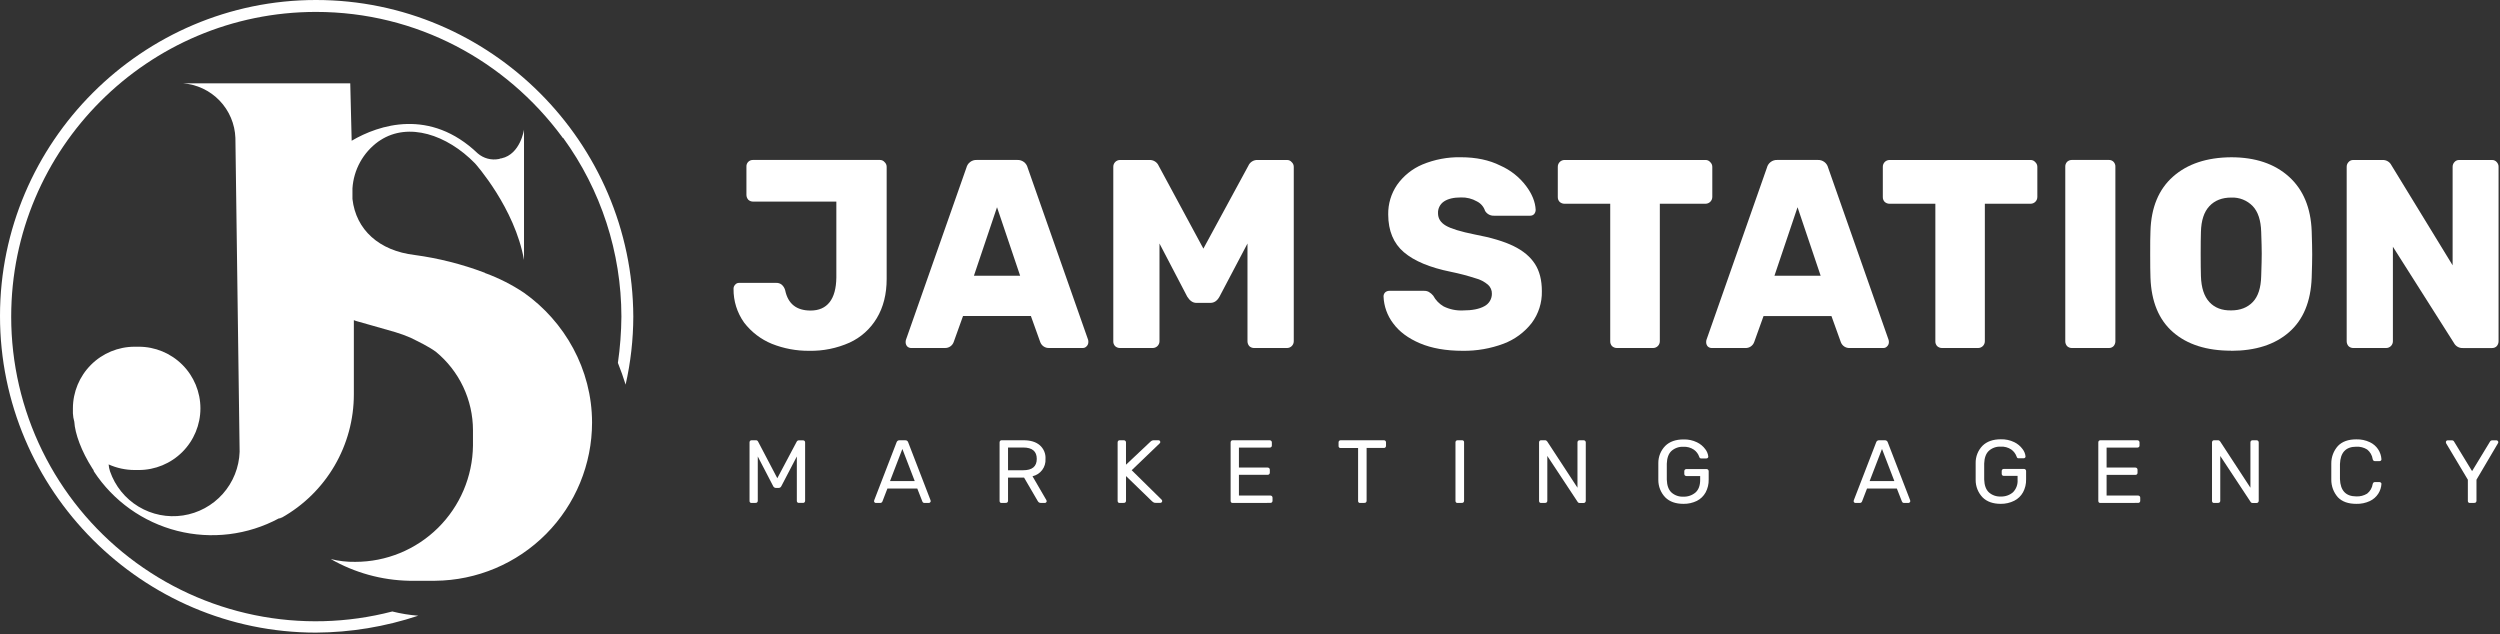
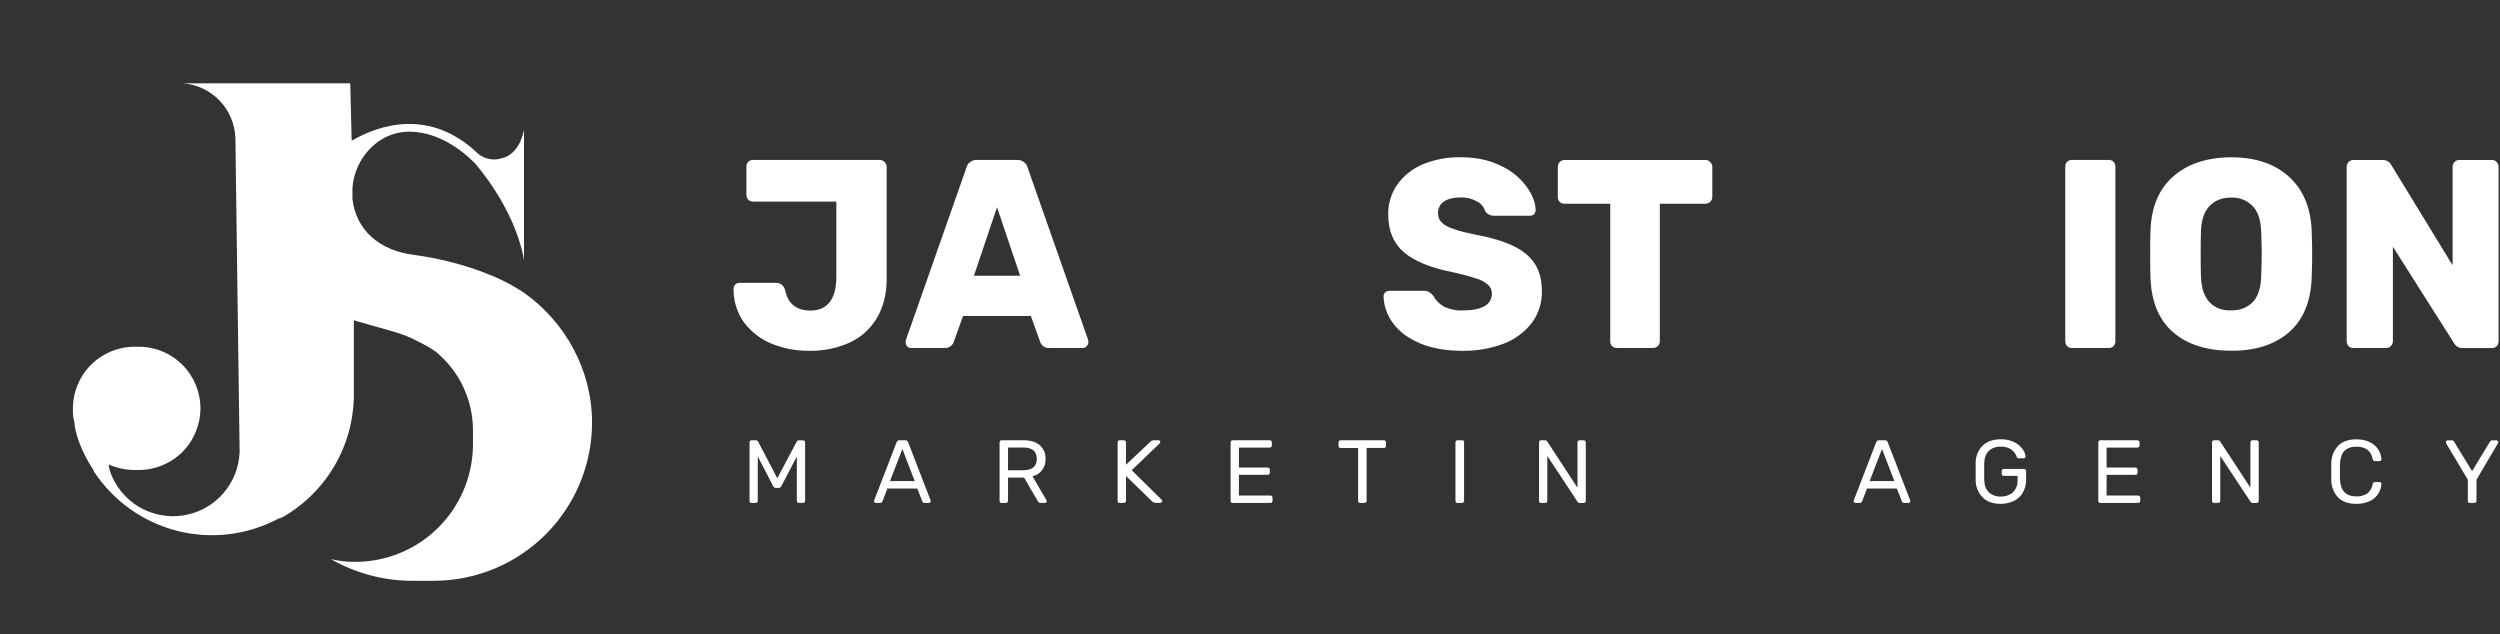
<svg xmlns="http://www.w3.org/2000/svg" width="1183" height="300" viewBox="0 0 1183 300" fill="none">
  <rect x="0" y="0" width="1183" height="300" fill="#333333" stroke="none" />
  <g clip-path="url(#clip0_202_606)">
    <path d="M382.94 166C376.885 166.063 370.876 164.942 365.25 162.7C360.057 160.573 355.523 157.105 352.11 152.65C348.788 147.983 347.037 142.379 347.11 136.65C347.098 136.3 347.158 135.951 347.285 135.625C347.412 135.298 347.605 135.001 347.85 134.75C348.066 134.469 348.345 134.241 348.664 134.087C348.984 133.932 349.335 133.855 349.69 133.86H367.26C368.241 133.803 369.206 134.121 369.96 134.75C370.748 135.461 371.305 136.391 371.56 137.42C372.893 143.774 376.893 146.95 383.56 146.95C387.493 146.95 390.493 145.637 392.56 143.01C394.627 140.384 395.693 136.484 395.76 131.31V95.39H356.28C355.456 95.391 354.664 95.072 354.07 94.5C353.515 93.867 353.209 93.053 353.21 92.21V78.87C353.185 78.456 353.246 78.04 353.39 77.65C353.534 77.26 353.758 76.905 354.046 76.606C354.335 76.307 354.683 76.071 355.067 75.913C355.452 75.756 355.865 75.68 356.28 75.69H416.36C416.78 75.679 417.197 75.763 417.58 75.937C417.963 76.11 418.301 76.368 418.57 76.69C418.892 76.978 419.147 77.331 419.32 77.726C419.492 78.121 419.578 78.549 419.57 78.98V131.98C419.57 139.18 418.013 145.367 414.9 150.54C411.88 155.629 407.38 159.676 402 162.14C396.006 164.806 389.499 166.123 382.94 166Z" fill="white" />
    <path d="M460.86 130.48H482.73L471.79 98.06L460.86 130.48ZM431.13 164.68C430.442 164.671 429.784 164.399 429.29 163.92C428.82 163.394 428.557 162.716 428.55 162.01C428.535 161.626 428.575 161.242 428.67 160.87L457.3 79.37C457.562 78.281 458.196 77.317 459.092 76.646C459.988 75.974 461.091 75.636 462.21 75.69H481.38C482.498 75.638 483.6 75.977 484.496 76.648C485.392 77.32 486.026 78.282 486.29 79.37L514.92 160.87C515 161.241 515.027 161.622 515 162C514.978 162.726 514.668 163.413 514.14 163.91C513.922 164.15 513.657 164.341 513.36 164.472C513.064 164.603 512.744 164.671 512.42 164.67H496.42C495.516 164.708 494.624 164.457 493.872 163.953C493.121 163.45 492.549 162.72 492.24 161.87L487.82 149.54H455.7L451.28 161.87C450.971 162.72 450.399 163.45 449.647 163.953C448.896 164.457 448.004 164.708 447.1 164.67L431.13 164.68Z" fill="white" />
-     <path d="M530 164.68C529.138 164.693 528.304 164.375 527.67 163.79C527.38 163.486 527.155 163.126 527.007 162.732C526.859 162.339 526.792 161.92 526.81 161.5V79C526.795 78.572 526.867 78.145 527.02 77.745C527.174 77.346 527.407 76.981 527.704 76.673C528.002 76.365 528.359 76.12 528.753 75.953C529.148 75.786 529.572 75.7 530 75.7H543.88C544.815 75.658 545.74 75.903 546.532 76.401C547.323 76.9 547.944 77.629 548.31 78.49L569.44 117.65L590.69 78.49C591.054 77.63 591.673 76.901 592.463 76.403C593.253 75.904 594.177 75.659 595.11 75.7H609C609.42 75.689 609.837 75.773 610.22 75.946C610.603 76.119 610.941 76.377 611.21 76.7C611.531 76.987 611.787 77.341 611.96 77.736C612.132 78.131 612.218 78.559 612.21 78.99V161.5C612.207 162.344 611.87 163.153 611.272 163.749C610.674 164.345 609.864 164.68 609.02 164.68H593.38C592.557 164.674 591.767 164.356 591.17 163.79C590.615 163.156 590.309 162.342 590.31 161.5V115.23L577.05 140.4C575.983 142.347 574.55 143.32 572.75 143.32H566.11C564.47 143.32 563.037 142.347 561.81 140.4L548.67 115.23V161.5C548.662 162.344 548.322 163.152 547.723 163.747C547.124 164.342 546.314 164.677 545.47 164.68H530Z" fill="white" />
    <path d="M692.16 166C684.22 166 677.463 164.813 671.89 162.44C666.317 160.067 662.1 156.92 659.24 153C656.45 149.333 654.861 144.894 654.69 140.29C654.681 139.938 654.742 139.589 654.869 139.261C654.996 138.933 655.186 138.634 655.43 138.38C655.973 137.877 656.69 137.605 657.43 137.62H673.77C674.581 137.58 675.389 137.756 676.11 138.13C676.909 138.591 677.617 139.194 678.2 139.91C679.336 142.024 681.036 143.782 683.11 144.99C685.93 146.385 689.057 147.042 692.2 146.9C696.62 146.9 700.02 146.233 702.4 144.9C703.472 144.345 704.372 143.505 704.999 142.474C705.627 141.442 705.959 140.258 705.96 139.05C705.99 138.239 705.84 137.431 705.522 136.685C705.204 135.938 704.725 135.27 704.12 134.73C702.408 133.281 700.391 132.238 698.22 131.68C694.39 130.444 690.494 129.422 686.55 128.62C676.636 126.62 669.223 123.527 664.31 119.34C659.396 115.153 656.927 109.207 656.9 101.5C656.814 96.513 658.274 91.623 661.08 87.5C664.1 83.223 668.257 79.877 673.08 77.84C678.837 75.45 685.028 74.282 691.26 74.41C698.473 74.41 704.7 75.723 709.94 78.35C714.764 80.472 718.964 83.795 722.14 88C725 91.813 726.513 95.583 726.68 99.31C726.679 100.042 726.421 100.75 725.95 101.31C725.712 101.559 725.424 101.755 725.105 101.886C724.787 102.016 724.444 102.079 724.1 102.07H706.9C706.063 102.097 705.235 101.899 704.501 101.496C703.768 101.093 703.156 100.5 702.73 99.78C702.423 98.822 701.928 97.934 701.274 97.17C700.62 96.406 699.819 95.78 698.92 95.33C696.609 93.994 693.968 93.335 691.3 93.43C687.86 93.43 685.193 94.063 683.3 95.33C682.381 95.936 681.637 96.772 681.141 97.754C680.644 98.736 680.413 99.831 680.47 100.93C680.47 103.377 681.7 105.323 684.16 106.77C686.62 108.217 691.206 109.617 697.92 110.97C705.606 112.41 711.706 114.233 716.22 116.44C720.733 118.647 724.09 121.443 726.29 124.83C728.51 128.217 729.616 132.55 729.61 137.83C729.725 143.223 728.04 148.502 724.82 152.83C721.378 157.249 716.787 160.636 711.55 162.62C705.353 164.942 698.777 166.089 692.16 166Z" fill="white" />
    <path d="M765.16 164.68C764.295 164.692 763.459 164.374 762.82 163.79C762.532 163.484 762.308 163.125 762.16 162.731C762.013 162.338 761.945 161.92 761.96 161.5V96.41H740.34C739.478 96.424 738.644 96.105 738.01 95.52C737.72 95.216 737.495 94.856 737.347 94.463C737.2 94.069 737.133 93.65 737.15 93.23V79C737.135 78.572 737.207 78.145 737.361 77.746C737.514 77.346 737.747 76.981 738.045 76.673C738.342 76.365 738.699 76.12 739.093 75.953C739.488 75.786 739.912 75.7 740.34 75.7H807.05C807.47 75.689 807.887 75.773 808.27 75.946C808.653 76.12 808.991 76.377 809.26 76.7C809.582 76.988 809.837 77.341 810.01 77.736C810.183 78.131 810.268 78.559 810.26 78.99V93.23C810.252 94.075 809.912 94.882 809.313 95.477C808.714 96.072 807.905 96.408 807.06 96.41H785.43V161.5C785.428 162.345 785.09 163.153 784.492 163.749C783.894 164.345 783.085 164.68 782.24 164.68H765.16Z" fill="white" />
-     <path d="M839.67 130.48H861.53L850.6 98.06L839.67 130.48ZM809.94 164.68C809.25 164.669 808.589 164.398 808.09 163.92C807.631 163.389 807.372 162.713 807.36 162.01C807.345 161.627 807.385 161.243 807.48 160.87L836.1 79.37C836.363 78.284 836.996 77.323 837.89 76.651C838.784 75.98 839.883 75.64 841 75.69H860.16C861.28 75.636 862.384 75.973 863.282 76.645C864.18 77.317 864.816 78.28 865.08 79.37L893.7 160.87C893.795 161.243 893.835 161.627 893.82 162.01C893.811 162.37 893.73 162.724 893.583 163.052C893.435 163.38 893.223 163.675 892.96 163.92C892.743 164.161 892.478 164.353 892.181 164.484C891.885 164.615 891.564 164.682 891.24 164.68H875.24C874.338 164.717 873.447 164.466 872.697 163.962C871.947 163.459 871.377 162.73 871.07 161.88L866.64 149.55H834.51L830.08 161.88C829.773 162.73 829.203 163.459 828.453 163.962C827.703 164.466 826.812 164.717 825.91 164.68H809.94Z" fill="white" />
-     <path d="M919 164.68C918.138 164.693 917.304 164.375 916.67 163.79C916.38 163.486 916.155 163.126 916.007 162.733C915.859 162.339 915.792 161.92 915.81 161.5V96.41H894.14C893.278 96.421 892.445 96.103 891.81 95.52C891.522 95.214 891.298 94.855 891.15 94.461C891.002 94.068 890.934 93.65 890.95 93.23V79C890.935 78.572 891.007 78.145 891.16 77.746C891.314 77.346 891.547 76.981 891.844 76.673C892.142 76.365 892.499 76.12 892.893 75.953C893.288 75.786 893.712 75.7 894.14 75.7H960.85C961.271 75.69 961.69 75.774 962.074 75.947C962.458 76.12 962.799 76.378 963.07 76.7C963.391 76.987 963.647 77.341 963.82 77.736C963.992 78.131 964.078 78.559 964.07 78.99V93.23C964.069 93.649 963.985 94.064 963.823 94.45C963.662 94.837 963.426 95.188 963.128 95.483C962.831 95.778 962.479 96.012 962.091 96.171C961.704 96.33 961.289 96.411 960.87 96.41H939.23V161.5C939.227 162.344 938.89 163.153 938.292 163.749C937.694 164.345 936.884 164.68 936.04 164.68H919Z" fill="white" />
    <path d="M980.36 164.68C979.537 164.677 978.745 164.359 978.15 163.79C977.591 163.158 977.285 162.343 977.29 161.5V78.87C977.272 78.45 977.339 78.03 977.486 77.637C977.634 77.243 977.86 76.884 978.15 76.579C978.743 76.007 979.536 75.688 980.36 75.689H997.93C998.34 75.674 998.749 75.746 999.13 75.899C999.511 76.052 999.855 76.284 1000.14 76.579C1000.43 76.885 1000.65 77.245 1000.8 77.638C1000.95 78.031 1001.02 78.45 1001 78.87V161.5C1001 162.342 1000.7 163.156 1000.14 163.79C999.852 164.081 999.507 164.31 999.127 164.463C998.747 164.616 998.34 164.69 997.93 164.68H980.36Z" fill="white" />
    <path d="M1055.8 146.88C1060.06 146.88 1063.46 145.567 1066 142.94C1068.54 140.313 1069.87 136.203 1070 130.61C1070.17 125.69 1070.25 122.18 1070.25 120.06C1070.25 117.94 1070.17 114.51 1070 109.76C1069.84 104.253 1068.51 100.183 1066 97.55C1064.69 96.187 1063.1 95.119 1061.34 94.419C1059.58 93.719 1057.69 93.402 1055.8 93.49C1051.46 93.49 1048.02 94.843 1045.48 97.55C1042.94 100.257 1041.61 104.327 1041.48 109.76C1041.4 112.127 1041.36 115.56 1041.36 120.06C1041.36 124.56 1041.4 128.077 1041.48 130.61C1041.64 136.117 1042.97 140.227 1045.48 142.94C1047.99 145.653 1051.43 146.967 1055.8 146.88ZM1055.8 165.95C1044.17 165.95 1035 163.027 1028.28 157.18C1021.56 151.333 1018 142.73 1017.6 131.37C1017.51 129 1017.47 125.37 1017.47 120.44C1017.47 115.51 1017.47 111.84 1017.6 109.38C1017.92 98.193 1021.48 89.59 1028.28 83.57C1035.08 77.55 1044.25 74.5 1055.8 74.42C1067.19 74.42 1076.29 77.47 1083.08 83.57C1089.87 89.67 1093.48 98.273 1093.89 109.38C1094.05 114.293 1094.13 117.98 1094.13 120.44C1094.13 122.9 1094.05 126.543 1093.89 131.37C1093.48 142.703 1089.91 151.307 1083.2 157.18C1076.49 163.053 1067.35 165.993 1055.8 166V165.95Z" fill="white" />
    <path d="M1113.53 164.68C1112.7 164.676 1111.91 164.358 1111.31 163.79C1110.76 163.156 1110.45 162.342 1110.45 161.5V79C1110.44 78.58 1110.5 78.162 1110.65 77.769C1110.8 77.376 1111.02 77.016 1111.31 76.71C1111.58 76.387 1111.92 76.129 1112.31 75.956C1112.69 75.783 1113.11 75.699 1113.53 75.71H1127.41C1128.26 75.67 1129.11 75.876 1129.85 76.304C1130.59 76.731 1131.19 77.361 1131.58 78.12L1160.58 125.54V79C1160.57 78.58 1160.63 78.162 1160.78 77.769C1160.93 77.376 1161.15 77.016 1161.44 76.71C1161.71 76.387 1162.05 76.129 1162.43 75.956C1162.81 75.783 1163.23 75.699 1163.65 75.71H1179.25C1179.67 75.699 1180.09 75.783 1180.47 75.956C1180.85 76.129 1181.19 76.387 1181.46 76.71C1181.75 77.015 1181.97 77.375 1182.12 77.768C1182.27 78.161 1182.34 78.58 1182.32 79V161.38C1182.34 162.265 1182.04 163.127 1181.46 163.8C1181.17 164.091 1180.83 164.321 1180.45 164.474C1180.07 164.627 1179.66 164.7 1179.25 164.69H1165.37C1164.52 164.728 1163.67 164.52 1162.93 164.091C1162.19 163.663 1161.58 163.03 1161.19 162.27L1132.32 116.76V161.5C1132.32 162.344 1131.98 163.153 1131.38 163.749C1130.78 164.345 1129.97 164.68 1129.13 164.68H1113.53Z" fill="white" />
-     <path d="M355.68 238C355.544 238.02 355.405 238.008 355.275 237.965C355.144 237.922 355.025 237.849 354.928 237.751C354.831 237.654 354.758 237.536 354.715 237.405C354.672 237.274 354.66 237.136 354.68 237V209.35C354.671 209.217 354.689 209.085 354.732 208.96C354.775 208.834 354.842 208.719 354.93 208.62C355.024 208.522 355.137 208.445 355.263 208.395C355.389 208.345 355.525 208.322 355.66 208.33H357.66C357.882 208.312 358.103 208.363 358.295 208.476C358.486 208.588 358.638 208.757 358.73 208.96L367.82 226.3L377 209C377.09 208.811 377.232 208.652 377.409 208.54C377.586 208.429 377.791 208.37 378 208.37H380C380.135 208.362 380.271 208.384 380.397 208.434C380.523 208.484 380.637 208.561 380.73 208.66C380.818 208.759 380.885 208.874 380.928 209C380.971 209.125 380.989 209.257 380.98 209.39V237C380.981 237.134 380.955 237.266 380.903 237.39C380.852 237.514 380.776 237.626 380.68 237.72C380.59 237.806 380.483 237.872 380.366 237.915C380.249 237.958 380.124 237.977 380 237.97H378C377.876 237.977 377.751 237.958 377.634 237.915C377.517 237.872 377.41 237.806 377.32 237.72C377.232 237.623 377.163 237.509 377.118 237.386C377.074 237.262 377.054 237.131 377.06 237V216L369.76 230C369.652 230.272 369.463 230.504 369.217 230.663C368.972 230.823 368.683 230.902 368.39 230.89H367.2C366.911 230.893 366.627 230.81 366.385 230.651C366.143 230.493 365.953 230.266 365.84 230L358.58 216V237C358.581 237.134 358.555 237.266 358.503 237.39C358.452 237.514 358.376 237.626 358.28 237.72C358.189 237.805 358.083 237.871 357.966 237.914C357.849 237.957 357.724 237.976 357.6 237.97L355.68 238Z" fill="white" />
+     <path d="M355.68 238C355.544 238.02 355.405 238.008 355.275 237.965C355.144 237.922 355.025 237.849 354.928 237.751C354.831 237.654 354.758 237.536 354.715 237.405C354.672 237.274 354.66 237.136 354.68 237V209.35C354.671 209.217 354.689 209.085 354.732 208.96C354.775 208.834 354.842 208.719 354.93 208.62C355.024 208.522 355.137 208.445 355.263 208.395C355.389 208.345 355.525 208.322 355.66 208.33H357.66C357.882 208.312 358.103 208.363 358.295 208.476C358.486 208.588 358.638 208.757 358.73 208.96L367.82 226.3L377 209C377.09 208.811 377.232 208.652 377.409 208.54C377.586 208.429 377.791 208.37 378 208.37H380C380.135 208.362 380.271 208.384 380.397 208.434C380.523 208.484 380.637 208.561 380.73 208.66C380.818 208.759 380.885 208.874 380.928 209C380.971 209.125 380.989 209.257 380.98 209.39V237C380.981 237.134 380.955 237.266 380.903 237.39C380.852 237.514 380.776 237.626 380.68 237.72C380.59 237.806 380.483 237.872 380.366 237.915C380.249 237.958 380.124 237.977 380 237.97H378C377.876 237.977 377.751 237.958 377.634 237.915C377.517 237.872 377.41 237.806 377.32 237.72C377.074 237.262 377.054 237.131 377.06 237V216L369.76 230C369.652 230.272 369.463 230.504 369.217 230.663C368.972 230.823 368.683 230.902 368.39 230.89H367.2C366.911 230.893 366.627 230.81 366.385 230.651C366.143 230.493 365.953 230.266 365.84 230L358.58 216V237C358.581 237.134 358.555 237.266 358.503 237.39C358.452 237.514 358.376 237.626 358.28 237.72C358.189 237.805 358.083 237.871 357.966 237.914C357.849 237.957 357.724 237.976 357.6 237.97L355.68 238Z" fill="white" />
    <path d="M421.16 227.65H432.85L427 212.44L421.16 227.65ZM414.45 238C414.34 238.001 414.231 237.979 414.129 237.936C414.028 237.893 413.936 237.83 413.86 237.75C413.778 237.673 413.713 237.58 413.669 237.477C413.624 237.374 413.601 237.263 413.6 237.15L413.69 236.69L424.27 209.27C424.361 208.984 424.546 208.737 424.794 208.568C425.043 208.4 425.341 208.319 425.64 208.34H428.37C428.67 208.319 428.968 208.4 429.216 208.568C429.464 208.737 429.649 208.984 429.74 209.27L440.32 236.69L440.41 237.15C440.409 237.266 440.381 237.381 440.329 237.485C440.277 237.588 440.202 237.679 440.11 237.75C440.032 237.831 439.939 237.894 439.836 237.937C439.733 237.98 439.622 238.002 439.51 238H437.51C437.254 238.008 437.002 237.934 436.79 237.79C436.637 237.651 436.52 237.476 436.45 237.28L434.06 231.18H419.92L417.57 237.28C417.488 237.496 417.341 237.681 417.149 237.81C416.958 237.939 416.731 238.005 416.5 238H414.45Z" fill="white" />
    <path d="M484.16 222.52C488.46 222.52 490.6 220.73 490.6 217.14C490.6 213.55 488.46 211.76 484.16 211.76H477V222.52H484.16ZM473.91 238C473.786 238.007 473.661 237.988 473.544 237.945C473.427 237.902 473.321 237.836 473.23 237.75C473.062 237.538 472.98 237.27 473 237V209.35C472.993 209.218 473.012 209.085 473.056 208.959C473.101 208.834 473.17 208.719 473.26 208.62C473.346 208.526 473.451 208.451 473.568 208.401C473.686 208.351 473.812 208.327 473.94 208.33H484.36C487.6 208.33 490.14 209.09 491.96 210.62C492.903 211.423 493.644 212.436 494.125 213.577C494.606 214.717 494.813 215.955 494.73 217.19C494.846 219.062 494.29 220.913 493.163 222.41C492.035 223.908 490.41 224.954 488.58 225.36L495.16 236.68C495.236 236.823 495.281 236.98 495.29 237.14C495.29 237.253 495.266 237.364 495.222 237.467C495.177 237.57 495.112 237.663 495.03 237.74C494.952 237.821 494.859 237.884 494.756 237.927C494.653 237.97 494.542 237.992 494.43 237.99H492.55C492.194 238.001 491.845 237.9 491.55 237.7C491.288 237.458 491.071 237.17 490.91 236.85L484.59 226H477V237C477.001 237.134 476.975 237.267 476.923 237.391C476.872 237.515 476.796 237.627 476.7 237.72C476.496 237.891 476.236 237.98 475.97 237.97L473.91 238Z" fill="white" />
    <path d="M529.8 238C529.676 238.006 529.551 237.988 529.434 237.945C529.317 237.902 529.21 237.835 529.12 237.75C528.948 237.55 528.856 237.294 528.86 237.03V209.35C528.853 209.217 528.872 209.084 528.916 208.959C528.961 208.833 529.03 208.718 529.12 208.62C529.205 208.525 529.311 208.45 529.428 208.4C529.545 208.35 529.672 208.326 529.8 208.33H531.8C531.934 208.323 532.068 208.345 532.192 208.395C532.316 208.445 532.428 208.522 532.52 208.62C532.622 208.711 532.702 208.824 532.754 208.95C532.806 209.077 532.829 209.213 532.82 209.35V219.9L544.4 209C544.615 208.779 544.874 208.604 545.159 208.487C545.445 208.37 545.751 208.313 546.06 208.32H548.2C548.425 208.32 548.642 208.409 548.801 208.569C548.96 208.728 549.05 208.944 549.05 209.17C549.054 209.271 549.037 209.372 549.001 209.466C548.965 209.561 548.91 209.647 548.84 209.72L535.52 222.51L549.74 236.51C549.878 236.675 549.952 236.885 549.95 237.1C549.95 237.212 549.926 237.323 549.882 237.427C549.837 237.53 549.772 237.623 549.69 237.7C549.614 237.779 549.522 237.843 549.421 237.886C549.319 237.929 549.21 237.95 549.1 237.95H546.88C546.558 237.97 546.235 237.912 545.94 237.78C545.688 237.623 545.444 237.453 545.21 237.27L532.83 225.27V237C532.831 237.134 532.805 237.267 532.753 237.39C532.702 237.514 532.626 237.626 532.53 237.72C532.329 237.889 532.073 237.978 531.81 237.97L529.8 238Z" fill="white" />
    <path d="M583.27 238C583.146 238.006 583.021 237.987 582.905 237.944C582.788 237.901 582.681 237.835 582.59 237.75C582.419 237.549 582.326 237.293 582.33 237.03V209.35C582.323 209.217 582.342 209.084 582.387 208.958C582.431 208.833 582.5 208.718 582.59 208.62C582.676 208.525 582.781 208.45 582.898 208.4C583.016 208.35 583.143 208.326 583.27 208.33H600.81C600.946 208.322 601.081 208.344 601.207 208.394C601.333 208.444 601.447 208.521 601.54 208.62C601.642 208.711 601.722 208.824 601.774 208.95C601.826 209.077 601.849 209.213 601.84 209.35V210.87C601.845 210.998 601.82 211.126 601.768 211.244C601.716 211.362 601.638 211.466 601.54 211.55C601.441 211.638 601.326 211.705 601.2 211.748C601.075 211.791 600.942 211.808 600.81 211.8H586.26V221.25H599.88C600.145 221.25 600.4 221.355 600.587 221.543C600.775 221.73 600.88 221.984 600.88 222.25V223.69C600.88 223.955 600.775 224.209 600.587 224.397C600.4 224.584 600.145 224.69 599.88 224.69H586.26V234.48H601.16C601.425 234.48 601.68 234.585 601.867 234.773C602.055 234.96 602.16 235.214 602.16 235.48V237C602.161 237.134 602.135 237.266 602.083 237.39C602.032 237.514 601.956 237.626 601.86 237.72C601.659 237.889 601.403 237.978 601.14 237.97L583.27 238Z" fill="white" />
    <path d="M643.65 238C643.514 238.021 643.375 238.009 643.245 237.966C643.114 237.923 642.995 237.849 642.898 237.752C642.801 237.655 642.728 237.536 642.685 237.406C642.642 237.275 642.63 237.136 642.65 237V212H634.41C634.274 212.021 634.135 212.009 634.005 211.966C633.874 211.923 633.755 211.849 633.658 211.752C633.561 211.655 633.488 211.536 633.445 211.406C633.402 211.275 633.39 211.136 633.41 211V209.35C633.401 209.218 633.419 209.086 633.462 208.96C633.505 208.835 633.572 208.719 633.66 208.62C633.756 208.525 633.87 208.451 633.995 208.401C634.121 208.351 634.255 208.327 634.39 208.33H654.88C655.014 208.323 655.148 208.346 655.272 208.396C655.396 208.446 655.508 208.522 655.6 208.62C655.69 208.719 655.759 208.834 655.804 208.959C655.848 209.085 655.867 209.218 655.86 209.35V211C655.861 211.134 655.835 211.267 655.783 211.391C655.732 211.515 655.656 211.627 655.56 211.72C655.469 211.806 655.363 211.872 655.246 211.915C655.129 211.958 655.004 211.977 654.88 211.97H646.68V237C646.681 237.134 646.655 237.267 646.603 237.391C646.552 237.515 646.476 237.627 646.38 237.72C646.179 237.889 645.923 237.978 645.66 237.97L643.65 238Z" fill="white" />
    <path d="M689.67 238C689.546 238.007 689.421 237.988 689.304 237.945C689.187 237.902 689.08 237.836 688.99 237.75C688.818 237.55 688.726 237.294 688.73 237.03V209.3C688.726 209.175 688.746 209.05 688.791 208.933C688.836 208.817 688.903 208.71 688.99 208.62C689.075 208.524 689.18 208.448 689.297 208.398C689.415 208.348 689.542 208.325 689.67 208.33H691.8C691.936 208.31 692.075 208.322 692.206 208.365C692.336 208.408 692.455 208.481 692.552 208.578C692.649 208.675 692.722 208.794 692.765 208.924C692.808 209.055 692.82 209.194 692.8 209.33V237C692.802 237.133 692.778 237.266 692.728 237.389C692.678 237.513 692.604 237.625 692.51 237.72C692.418 237.806 692.309 237.873 692.191 237.916C692.072 237.959 691.946 237.977 691.82 237.97L689.67 238Z" fill="white" />
    <path d="M729.22 238C729.094 238.007 728.968 237.989 728.849 237.946C728.731 237.903 728.622 237.836 728.53 237.75C728.361 237.549 728.272 237.293 728.28 237.03V209.35C728.271 209.218 728.289 209.085 728.332 208.96C728.375 208.835 728.442 208.719 728.53 208.62C728.617 208.524 728.723 208.448 728.843 208.398C728.962 208.348 729.091 208.325 729.22 208.33H731.09C731.316 208.313 731.542 208.372 731.73 208.5C731.89 208.622 732.035 208.763 732.16 208.92L746.46 230.79V209.35C746.453 209.217 746.472 209.084 746.516 208.959C746.561 208.834 746.63 208.718 746.72 208.62C746.815 208.526 746.927 208.452 747.051 208.402C747.174 208.353 747.307 208.328 747.44 208.33H749.36C749.495 208.322 749.631 208.344 749.757 208.394C749.883 208.444 749.997 208.522 750.09 208.62C750.192 208.711 750.272 208.824 750.324 208.951C750.376 209.077 750.399 209.214 750.39 209.35V237C750.391 237.134 750.365 237.267 750.313 237.391C750.262 237.514 750.186 237.626 750.09 237.72C750.004 237.815 749.899 237.89 749.782 237.94C749.664 237.99 749.538 238.014 749.41 238.01H747.49C747.284 238.02 747.08 237.969 746.902 237.864C746.724 237.759 746.581 237.605 746.49 237.42L732.19 215.76V237C732.191 237.134 732.165 237.267 732.113 237.391C732.062 237.514 731.986 237.626 731.89 237.72C731.799 237.806 731.693 237.872 731.576 237.915C731.459 237.958 731.334 237.977 731.21 237.97L729.22 238Z" fill="white" />
-     <path d="M796.63 238.42C792.93 238.42 790.057 237.4 788.01 235.36C785.878 233.141 784.698 230.177 784.72 227.1C784.72 226.25 784.72 224.93 784.72 223.1C784.72 221.27 784.72 219.93 784.72 219.1C784.704 216.073 785.883 213.162 788 211C790.067 208.96 792.953 207.94 796.66 207.94C798.859 207.874 801.041 208.341 803.02 209.3C804.577 210.048 805.927 211.167 806.95 212.56C807.735 213.566 808.223 214.771 808.36 216.04V216.12C808.359 216.236 808.331 216.35 808.279 216.454C808.227 216.558 808.152 216.649 808.06 216.72C807.892 216.86 807.679 216.934 807.46 216.93H805C804.787 216.938 804.577 216.879 804.4 216.76C804.245 216.571 804.129 216.354 804.06 216.12C803.591 214.77 802.709 213.601 801.54 212.78C800.067 211.791 798.311 211.313 796.54 211.42C794.473 211.315 792.448 212.034 790.91 213.42C789.54 214.72 788.82 216.72 788.73 219.42C788.73 220.24 788.73 221.49 788.73 223.19C788.73 224.89 788.73 226.11 788.73 226.96C788.82 229.7 789.54 231.72 790.91 233.02C792.448 234.405 794.473 235.124 796.54 235.02C798.66 235.111 800.735 234.396 802.35 233.02C803.797 231.686 804.52 229.71 804.52 227.09V225.26H797.99C797.857 225.262 797.724 225.237 797.601 225.187C797.477 225.138 797.365 225.064 797.27 224.97C797.098 224.769 797.006 224.513 797.01 224.25V222.98C797.004 222.848 797.024 222.717 797.068 222.594C797.113 222.47 797.182 222.357 797.27 222.26C797.364 222.164 797.476 222.088 797.6 222.037C797.723 221.985 797.856 221.959 797.99 221.96H807.55C807.815 221.96 808.07 222.065 808.257 222.253C808.445 222.44 808.55 222.694 808.55 222.96V226.96C808.59 229.07 808.091 231.156 807.1 233.02C806.154 234.739 804.711 236.133 802.96 237.02C800.989 237.975 798.821 238.455 796.63 238.42V238.42Z" fill="white" />
    <path d="M884.71 227.65H896.41L890.56 212.44L884.71 227.65ZM878 238C877.888 238.001 877.777 237.98 877.674 237.937C877.571 237.894 877.478 237.83 877.4 237.75C877.318 237.673 877.253 237.58 877.209 237.476C877.164 237.373 877.141 237.262 877.14 237.15L877.23 236.69L887.82 209.27C887.908 208.983 888.09 208.735 888.337 208.567C888.584 208.398 888.882 208.318 889.18 208.34H891.91C892.21 208.317 892.509 208.397 892.758 208.566C893.006 208.734 893.191 208.983 893.28 209.27L903.87 236.69L903.95 237.15C903.949 237.266 903.921 237.38 903.869 237.484C903.817 237.588 903.742 237.679 903.65 237.75C903.572 237.83 903.479 237.894 903.376 237.937C903.273 237.98 903.162 238.001 903.05 238H901.05C900.791 238.009 900.535 237.935 900.32 237.79C900.17 237.647 900.054 237.473 899.98 237.28L897.59 231.18H883.47L881.12 237.28C881.04 237.495 880.894 237.679 880.705 237.808C880.515 237.937 880.29 238.004 880.06 238H878Z" fill="white" />
    <path d="M946.79 238.42C943.09 238.42 940.213 237.4 938.16 235.36C936.032 233.139 934.855 230.176 934.88 227.1C934.88 226.25 934.88 224.93 934.88 223.1C934.88 221.27 934.88 219.93 934.88 219.1C934.855 217.592 935.128 216.094 935.684 214.691C936.24 213.289 937.068 212.011 938.12 210.93C940.2 208.89 943.09 207.87 946.79 207.87C948.988 207.807 951.17 208.273 953.15 209.23C954.703 209.981 956.049 211.1 957.07 212.49C957.859 213.494 958.348 214.7 958.48 215.97V216.05C958.478 216.166 958.451 216.28 958.399 216.384C958.347 216.488 958.272 216.579 958.18 216.65C958.014 216.788 957.805 216.862 957.59 216.86H955.19C954.98 216.871 954.772 216.811 954.6 216.69C954.441 216.504 954.325 216.286 954.26 216.05C953.78 214.706 952.901 213.54 951.74 212.71C950.266 211.724 948.51 211.247 946.74 211.35C944.67 211.247 942.643 211.966 941.1 213.35C939.74 214.65 939.01 216.65 938.92 219.35C938.92 220.17 938.92 221.42 938.92 223.12C938.92 224.82 938.92 226.04 938.92 226.89C939.007 229.63 939.733 231.65 941.1 232.95C942.643 234.334 944.67 235.053 946.74 234.95C948.857 235.041 950.929 234.327 952.54 232.95C953.304 232.173 953.894 231.243 954.27 230.22C954.646 229.198 954.799 228.107 954.72 227.02V225.19H948.19C948.055 225.193 947.921 225.169 947.795 225.12C947.67 225.07 947.556 224.995 947.46 224.9C947.291 224.699 947.202 224.442 947.21 224.18V222.91C947.195 222.646 947.285 222.388 947.46 222.19C947.555 222.093 947.669 222.016 947.794 221.965C947.92 221.913 948.054 221.888 948.19 221.89H957.75C958.015 221.89 958.27 221.995 958.457 222.183C958.645 222.37 958.75 222.625 958.75 222.89V226.89C958.795 229.001 958.296 231.088 957.3 232.95C956.354 234.669 954.911 236.063 953.16 236.95C951.182 237.936 949 238.44 946.79 238.42V238.42Z" fill="white" />
    <path d="M993.86 238C993.734 238.008 993.608 237.989 993.489 237.946C993.371 237.903 993.262 237.837 993.17 237.75C993.001 237.549 992.912 237.293 992.92 237.03V209.35C992.911 209.218 992.929 209.086 992.972 208.96C993.015 208.835 993.082 208.719 993.17 208.62C993.257 208.524 993.364 208.448 993.483 208.398C993.602 208.348 993.731 208.325 993.86 208.33H1011.4C1011.53 208.323 1011.67 208.346 1011.79 208.396C1011.92 208.446 1012.03 208.522 1012.12 208.62C1012.22 208.711 1012.3 208.824 1012.35 208.951C1012.41 209.077 1012.43 209.214 1012.42 209.35V210.87C1012.42 210.999 1012.4 211.127 1012.35 211.245C1012.3 211.363 1012.22 211.467 1012.12 211.55C1011.92 211.725 1011.66 211.815 1011.4 211.8H996.84V221.25H1010.46C1010.6 221.244 1010.73 221.267 1010.86 221.319C1010.98 221.371 1011.1 221.45 1011.19 221.55C1011.29 221.642 1011.36 221.754 1011.41 221.878C1011.46 222.003 1011.49 222.136 1011.48 222.27V223.71C1011.49 223.844 1011.47 223.978 1011.42 224.103C1011.37 224.229 1011.3 224.342 1011.21 224.437C1011.11 224.532 1011 224.605 1010.87 224.652C1010.75 224.699 1010.61 224.719 1010.48 224.71H996.84V234.5H1011.74C1011.88 234.491 1012.01 234.512 1012.14 234.563C1012.26 234.613 1012.38 234.691 1012.47 234.79C1012.57 234.881 1012.65 234.992 1012.7 235.117C1012.75 235.242 1012.77 235.376 1012.76 235.51V237C1012.76 237.134 1012.74 237.266 1012.69 237.39C1012.64 237.513 1012.56 237.626 1012.47 237.72C1012.26 237.889 1012.01 237.978 1011.74 237.97L993.86 238Z" fill="white" />
    <path d="M1047.66 238C1047.54 238.007 1047.41 237.989 1047.29 237.946C1047.18 237.903 1047.07 237.836 1046.98 237.75C1046.89 237.653 1046.82 237.54 1046.78 237.416C1046.73 237.292 1046.71 237.161 1046.72 237.03V209.35C1046.71 209.217 1046.73 209.084 1046.78 208.959C1046.82 208.834 1046.89 208.718 1046.98 208.62C1047.06 208.524 1047.17 208.449 1047.29 208.398C1047.4 208.348 1047.53 208.325 1047.66 208.33H1049.54C1049.77 208.313 1049.99 208.372 1050.18 208.5C1050.33 208.625 1050.48 208.766 1050.6 208.92L1064.9 230.79V209.35C1064.89 209.217 1064.91 209.084 1064.96 208.959C1065 208.834 1065.07 208.718 1065.16 208.62C1065.26 208.525 1065.37 208.45 1065.5 208.401C1065.62 208.351 1065.75 208.327 1065.89 208.33H1067.81C1067.94 208.323 1068.08 208.345 1068.2 208.396C1068.33 208.446 1068.44 208.522 1068.53 208.62C1068.63 208.711 1068.71 208.824 1068.76 208.951C1068.82 209.077 1068.84 209.214 1068.83 209.35V237C1068.83 237.134 1068.8 237.267 1068.75 237.391C1068.7 237.514 1068.63 237.626 1068.53 237.72C1068.44 237.815 1068.34 237.89 1068.22 237.94C1068.1 237.99 1067.98 238.014 1067.85 238.01H1065.93C1065.72 238.02 1065.52 237.969 1065.34 237.864C1065.16 237.759 1065.02 237.605 1064.93 237.42L1050.63 215.76V237C1050.63 237.133 1050.61 237.266 1050.56 237.389C1050.51 237.513 1050.43 237.626 1050.34 237.72C1050.15 237.888 1049.9 237.977 1049.65 237.97L1047.66 238Z" fill="white" />
    <path d="M1115 238.42C1111.21 238.42 1108.32 237.4 1106.33 235.36C1104.26 233.042 1103.14 230.036 1103.17 226.93C1103.17 226.17 1103.17 224.93 1103.17 223.2C1103.17 221.47 1103.17 220.2 1103.17 219.39C1103.13 216.296 1104.26 213.301 1106.33 211C1108.33 208.94 1111.21 207.9 1115 207.9C1117.22 207.836 1119.43 208.302 1121.44 209.26C1123 209.991 1124.32 211.128 1125.29 212.553C1126.25 213.977 1126.8 215.635 1126.9 217.351C1126.9 217.472 1126.88 217.593 1126.83 217.705C1126.78 217.816 1126.7 217.913 1126.61 217.99C1126.43 218.132 1126.2 218.207 1125.97 218.2H1123.83C1123.59 218.216 1123.34 218.142 1123.15 217.99C1122.95 217.796 1122.81 217.545 1122.76 217.27C1122.5 215.462 1121.55 213.822 1120.12 212.69C1118.59 211.742 1116.8 211.285 1115 211.38C1110.04 211.38 1107.46 214.121 1107.27 219.601C1107.27 220.361 1107.27 221.54 1107.27 223.12C1107.27 224.7 1107.27 225.9 1107.27 226.72C1107.47 232.167 1110.05 234.894 1115 234.9C1116.8 234.986 1118.58 234.53 1120.12 233.59C1121.55 232.47 1122.49 230.846 1122.76 229.05C1122.81 228.776 1122.95 228.525 1123.15 228.33C1123.34 228.179 1123.59 228.105 1123.83 228.12H1125.97C1126.09 228.117 1126.21 228.137 1126.32 228.18C1126.43 228.223 1126.53 228.288 1126.61 228.37C1126.71 228.437 1126.78 228.527 1126.83 228.633C1126.88 228.738 1126.91 228.854 1126.9 228.97C1126.81 230.614 1126.3 232.207 1125.41 233.59C1124.43 235.114 1123.05 236.331 1121.41 237.101C1119.4 238.03 1117.21 238.482 1115 238.42V238.42Z" fill="white" />
    <path d="M1168.79 238C1168.65 238.018 1168.52 238.005 1168.39 237.961C1168.26 237.917 1168.14 237.844 1168.04 237.747C1167.95 237.65 1167.87 237.533 1167.83 237.403C1167.79 237.273 1167.77 237.136 1167.79 237V227L1157.5 209.76C1157.42 209.588 1157.38 209.4 1157.38 209.21C1157.38 208.985 1157.47 208.768 1157.63 208.609C1157.79 208.45 1158 208.36 1158.23 208.36H1160.23C1160.47 208.353 1160.7 208.417 1160.9 208.546C1161.1 208.675 1161.25 208.861 1161.34 209.08L1169.79 222.94L1178.2 209.08C1178.3 208.869 1178.46 208.69 1178.65 208.563C1178.85 208.435 1179.08 208.365 1179.31 208.36H1181.31C1181.42 208.359 1181.53 208.381 1181.63 208.424C1181.73 208.467 1181.82 208.53 1181.9 208.61C1181.99 208.681 1182.07 208.772 1182.12 208.876C1182.17 208.979 1182.2 209.094 1182.2 209.21C1182.19 209.404 1182.13 209.592 1182.03 209.76L1171.87 227V237C1171.87 237.134 1171.84 237.267 1171.79 237.39C1171.74 237.514 1171.67 237.626 1171.57 237.72C1171.47 237.808 1171.36 237.875 1171.23 237.918C1171.1 237.961 1170.97 237.979 1170.84 237.97L1168.79 238Z" fill="white" />
    <path d="M248 138.57C242.311 134.762 236.188 131.646 229.76 129.29C229.43 129.29 229.43 128.96 229.1 128.96C218.506 124.973 207.497 122.192 196.28 120.67C179.37 118.67 168.43 108.73 166.78 94.15V89.15C167.058 84.785 168.297 80.536 170.41 76.707C172.523 72.877 175.456 69.563 179 67C179.33 66.67 179.67 66.67 180 66.34C193.26 57.72 211.49 63.69 224.75 77.28C225.08 77.61 243.65 98.5 247.96 123.03V61.33C247.96 61.33 246.3 72.93 237.35 74.92C236.68 74.92 236.35 75.25 236.02 75.25C234.271 75.584 232.468 75.519 230.747 75.06C229.027 74.601 227.431 73.76 226.08 72.6C203.53 51.05 179.33 59.01 166.41 66.6L165.74 39.42H86.52C93.121 39.915 99.308 42.827 103.896 47.598C108.484 52.369 111.153 58.665 111.39 65.28L113.39 213.79C113.143 221.151 110.328 228.194 105.432 233.696C100.537 239.199 93.87 242.815 86.587 243.917C79.305 245.019 71.866 243.538 65.562 239.73C59.257 235.922 54.484 230.028 52.07 223.07C51.715 221.997 51.49 220.886 51.4 219.76C55.259 221.495 59.439 222.398 63.67 222.41H65.67C73.406 222.41 80.826 219.337 86.296 213.866C91.767 208.396 94.84 200.976 94.84 193.24C94.84 185.504 91.767 178.084 86.296 172.614C80.826 167.143 73.406 164.07 65.67 164.07H63.67C55.937 164.081 48.523 167.157 43.055 172.625C37.587 178.093 34.511 185.507 34.5 193.24V195.56C34.558 196.915 34.779 198.258 35.16 199.56C35.49 205.19 38.47 213.48 43.78 221.77C44.128 222.133 44.358 222.594 44.44 223.09C53.609 237.064 67.682 247.096 83.883 251.207C100.083 255.319 117.237 253.211 131.96 245.3C132.62 245.3 132.62 245.3 132.96 244.97H133.29C143.65 239.154 152.274 230.684 158.276 220.431C164.278 210.177 167.441 198.511 167.44 186.63V151.5C168.088 151.774 168.757 151.994 169.44 152.16C172.75 153.16 179.05 154.81 187.01 157.16C189.491 157.9 191.925 158.788 194.3 159.82C198.3 161.82 202.59 163.82 206.24 166.45C211.727 170.956 216.149 176.622 219.187 183.04C222.225 189.458 223.803 196.469 223.81 203.57V210.87C223.628 225.522 217.68 239.512 207.253 249.807C196.827 260.102 182.763 265.874 168.11 265.87C164.202 265.941 160.301 265.494 156.51 264.54C167.829 271.027 180.597 274.562 193.64 274.82H205.9C225.655 274.646 244.542 266.676 258.45 252.644C272.358 238.613 280.161 219.656 280.16 199.9C280.12 174.7 267.19 152.16 248 138.57Z" fill="white" />
-     <path d="M149.51 0C67.3 0 0 67.3 0 149.51C0 232.05 67.3 299.35 149.51 299.35C165.965 299.258 182.301 296.558 197.91 291.35C193.771 291.032 189.666 290.363 185.64 289.35C164.333 294.893 142.038 295.478 120.47 291.062C98.901 286.645 78.631 277.344 61.217 263.873C43.803 250.402 29.708 233.118 20.015 213.351C10.322 193.583 5.288 171.856 5.3 149.84C5.3 70.28 70 5.64 149.51 5.64C197.25 5.64 239.35 28.84 265.87 64.64C266.2 65.31 266.53 65.31 266.53 65.31C284.389 89.879 294.021 119.466 294.05 149.84C293.989 157.162 293.435 164.472 292.39 171.72C293.71 175.04 295.04 178.72 296.04 182C298.432 171.446 299.653 160.661 299.68 149.84C299.35 67.3 232.05 0 149.51 0Z" fill="white" />
  </g>
  <defs>
    <clipPath id="clip0_202_606">
      <rect width="1182.32" height="299.35" fill="white" />
    </clipPath>
  </defs>
</svg>